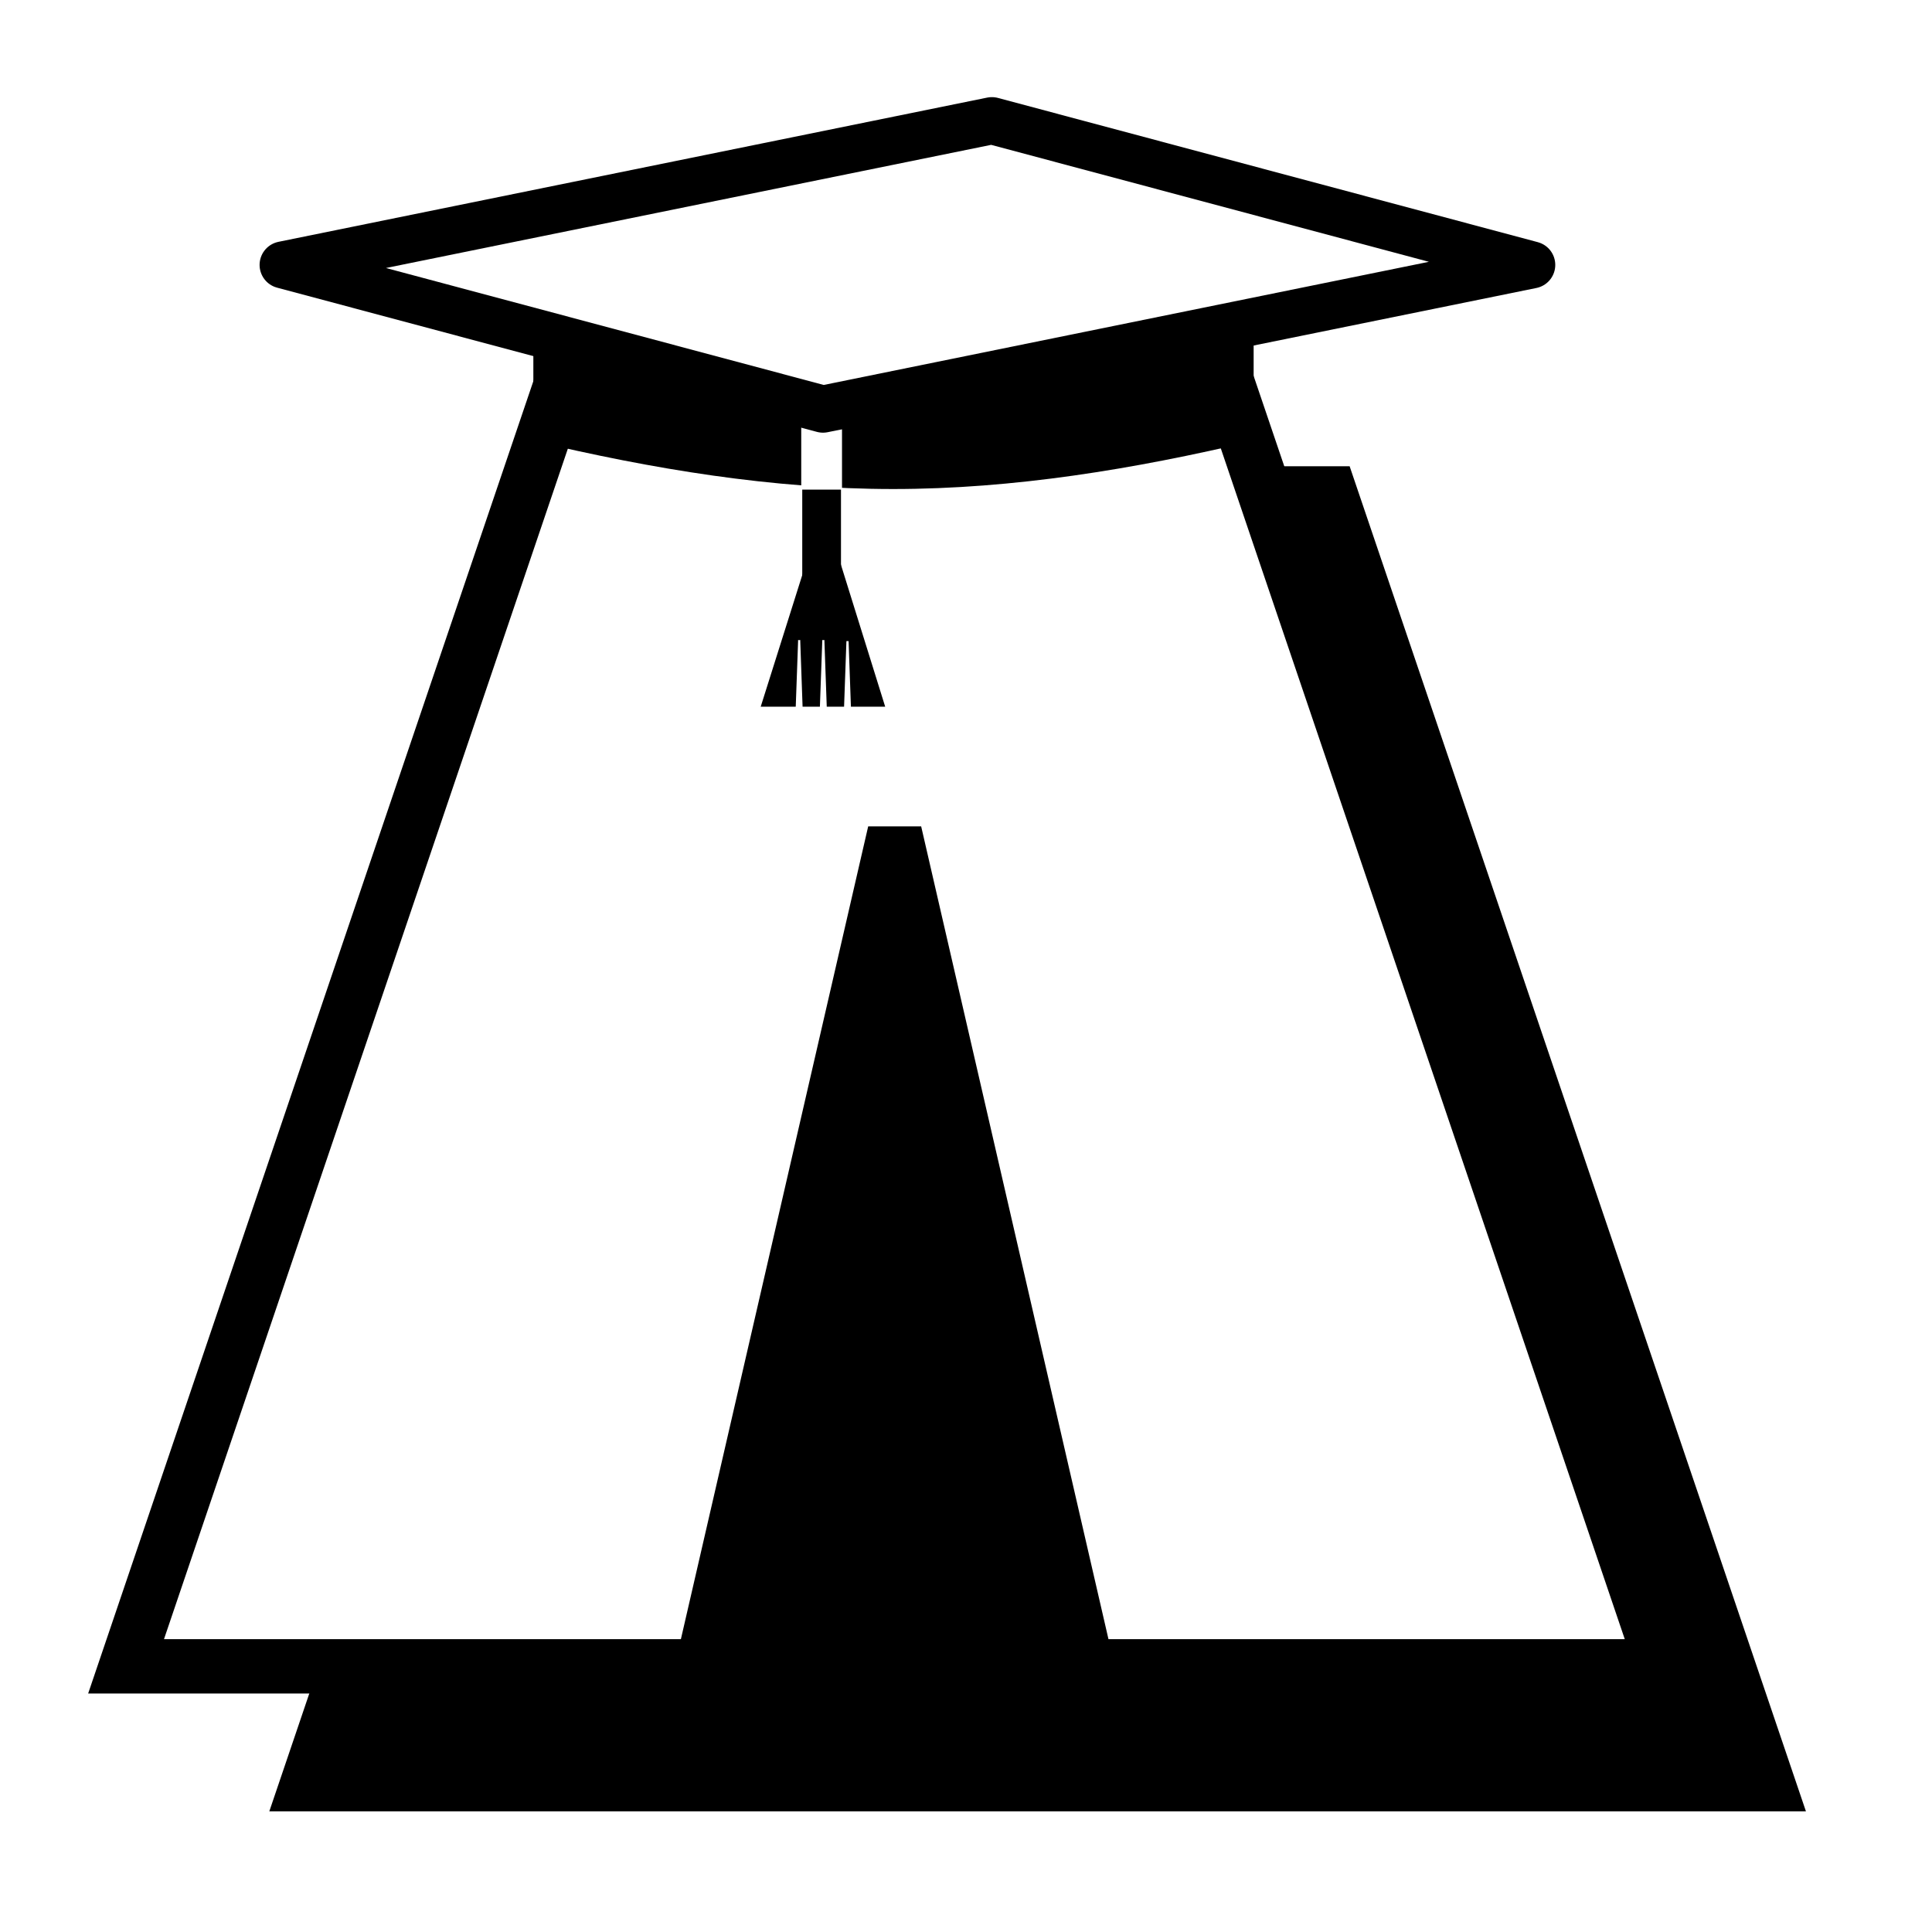
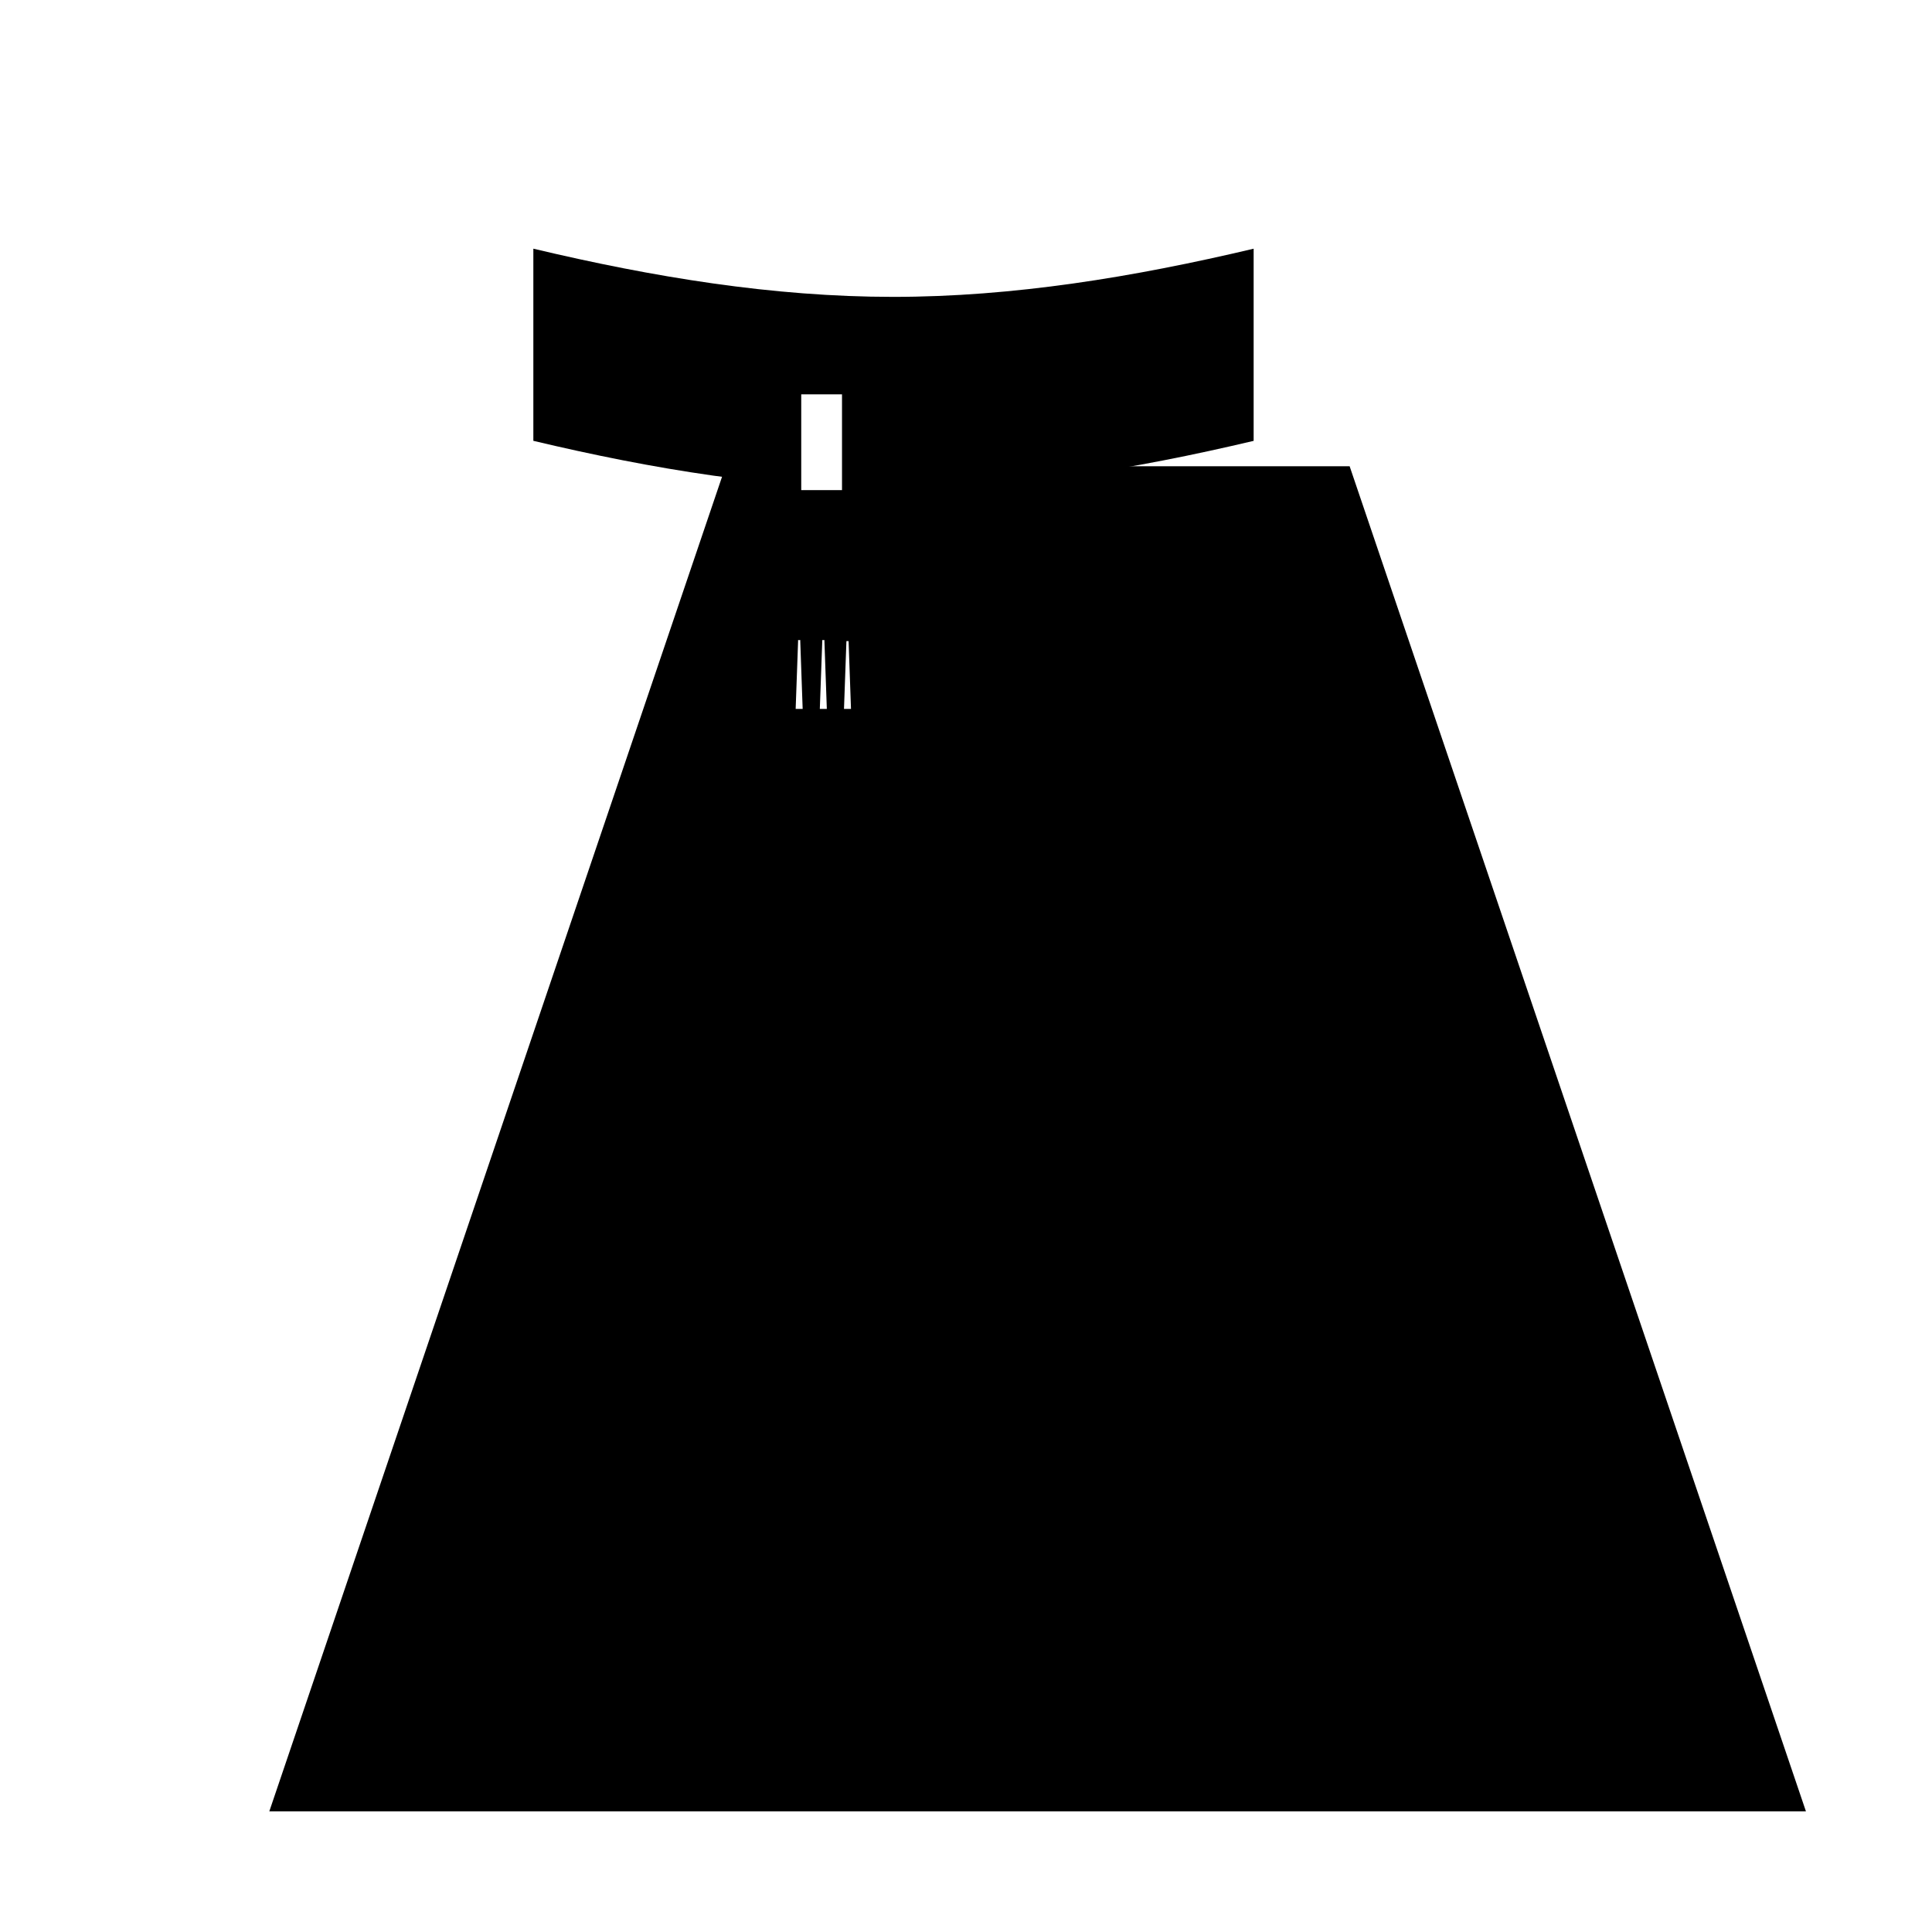
<svg xmlns="http://www.w3.org/2000/svg" width="2500" height="2500" viewBox="0 0 192.756 192.756">
  <path fill-rule="evenodd" clip-rule="evenodd" fill="#fff" d="M0 0h192.756v192.756H0V0z" />
  <path d="M26.87 180.717h153.308L134.654 46.519h-62.26L26.87 180.717z" fill-rule="evenodd" clip-rule="evenodd" />
-   <path fill-rule="evenodd" clip-rule="evenodd" fill="#fff" stroke="#000" stroke-width="5.424" stroke-miterlimit="2.613" d="M12.578 166.252h57.513l19.171-83.196 19.172 83.196h57.453L120.361 32.054H58.102L12.578 166.252z" />
  <path d="M53.212 24.811c11.939 2.837 23.905 4.807 35.896 4.808 11.99 0 23.978-1.968 35.968-4.806v19.171c-11.99 2.837-23.979 4.806-35.968 4.806-11.99 0-23.957-1.971-35.896-4.809v-9.552-9.618z" fill-rule="evenodd" clip-rule="evenodd" />
  <path fill="none" stroke="#fff" stroke-width="4.068" stroke-miterlimit="2.613" d="M81.973 39.344v9.555" />
-   <path fill="none" stroke="#000" stroke-width="3.864" stroke-miterlimit="2.613" d="M81.973 48.849v8.606" />
-   <path fill-rule="evenodd" clip-rule="evenodd" d="M82.145 50.709l-6.25 19.801h12.421l-6.171-19.801z" />
  <path fill-rule="evenodd" clip-rule="evenodd" fill="#fff" stroke="#fff" stroke-width=".216" stroke-miterlimit="2.613" d="M82.145 63.968l-.24 6.653h.476l-.236-6.653zM79.734 63.968l-.239 6.653h.475l-.236-6.653zM84.555 63.968l-.238 6.653h.475l-.237-6.653z" />
-   <path fill-rule="evenodd" clip-rule="evenodd" fill="#fff" stroke="#000" stroke-width="4.698" stroke-linecap="round" stroke-linejoin="round" stroke-miterlimit="2.613" d="M28.248 26.43l70.711-14.39 53.861 14.39-70.711 14.389L28.248 26.43z" />
</svg>